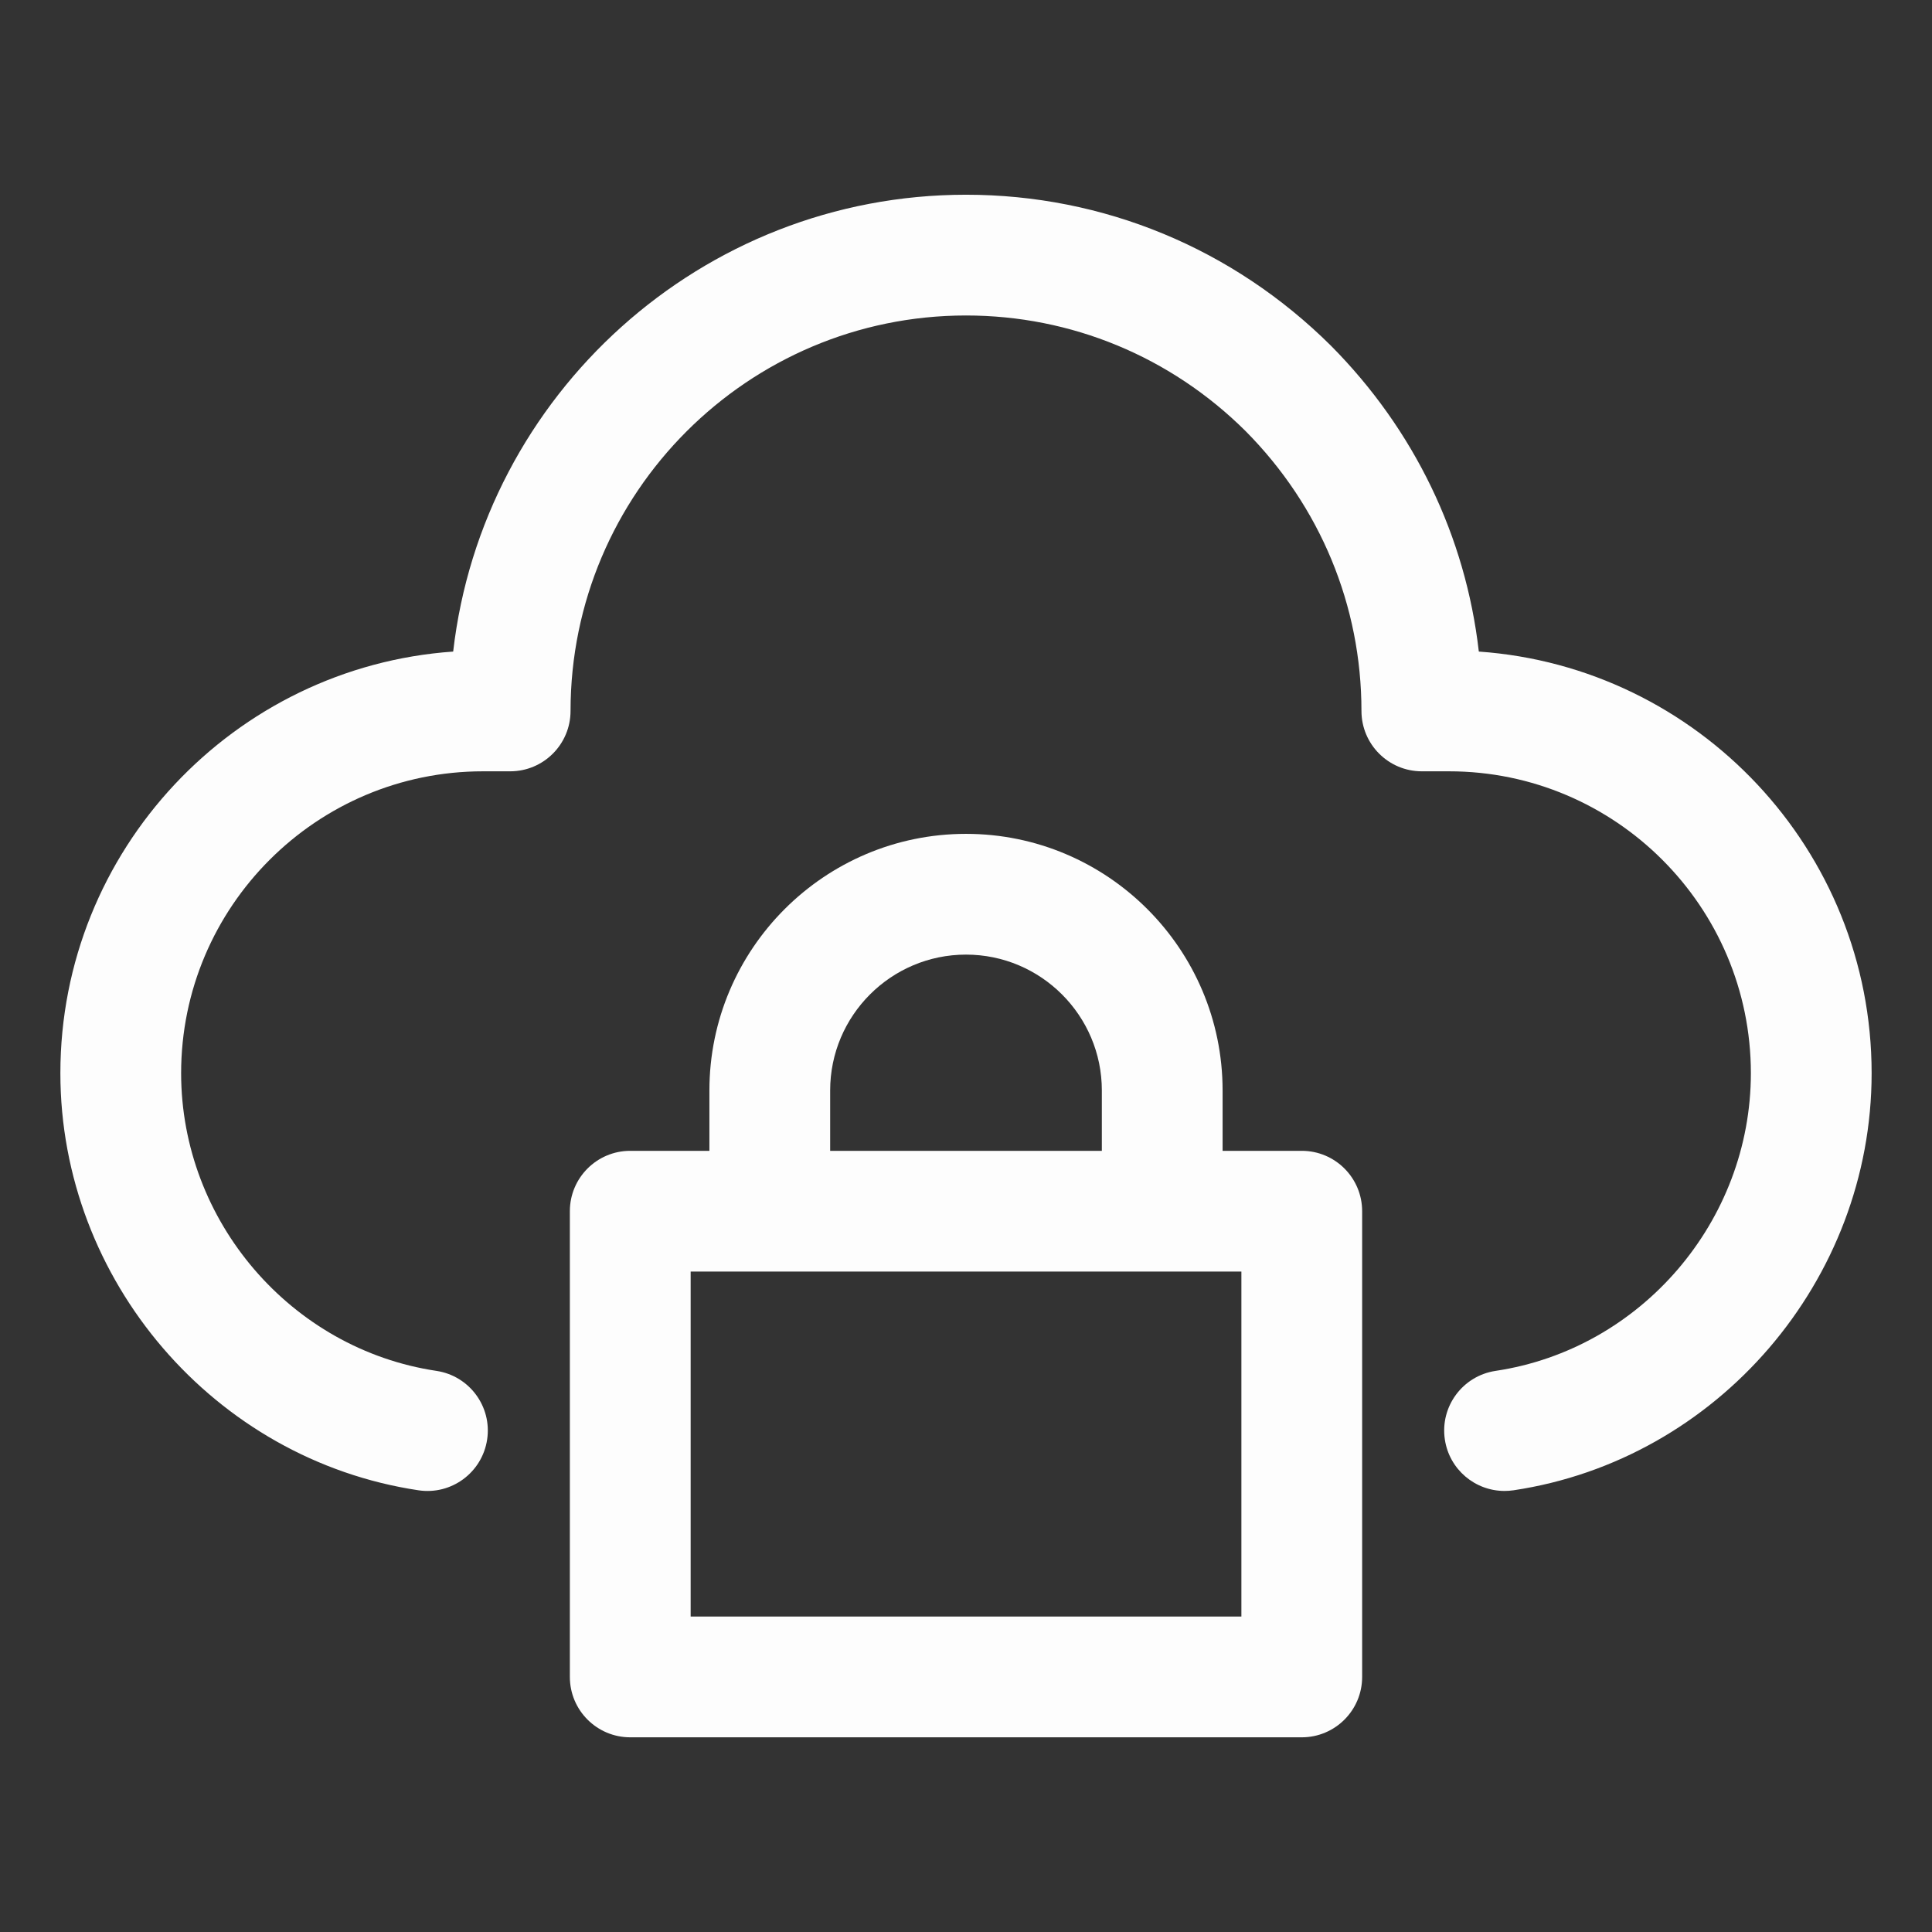
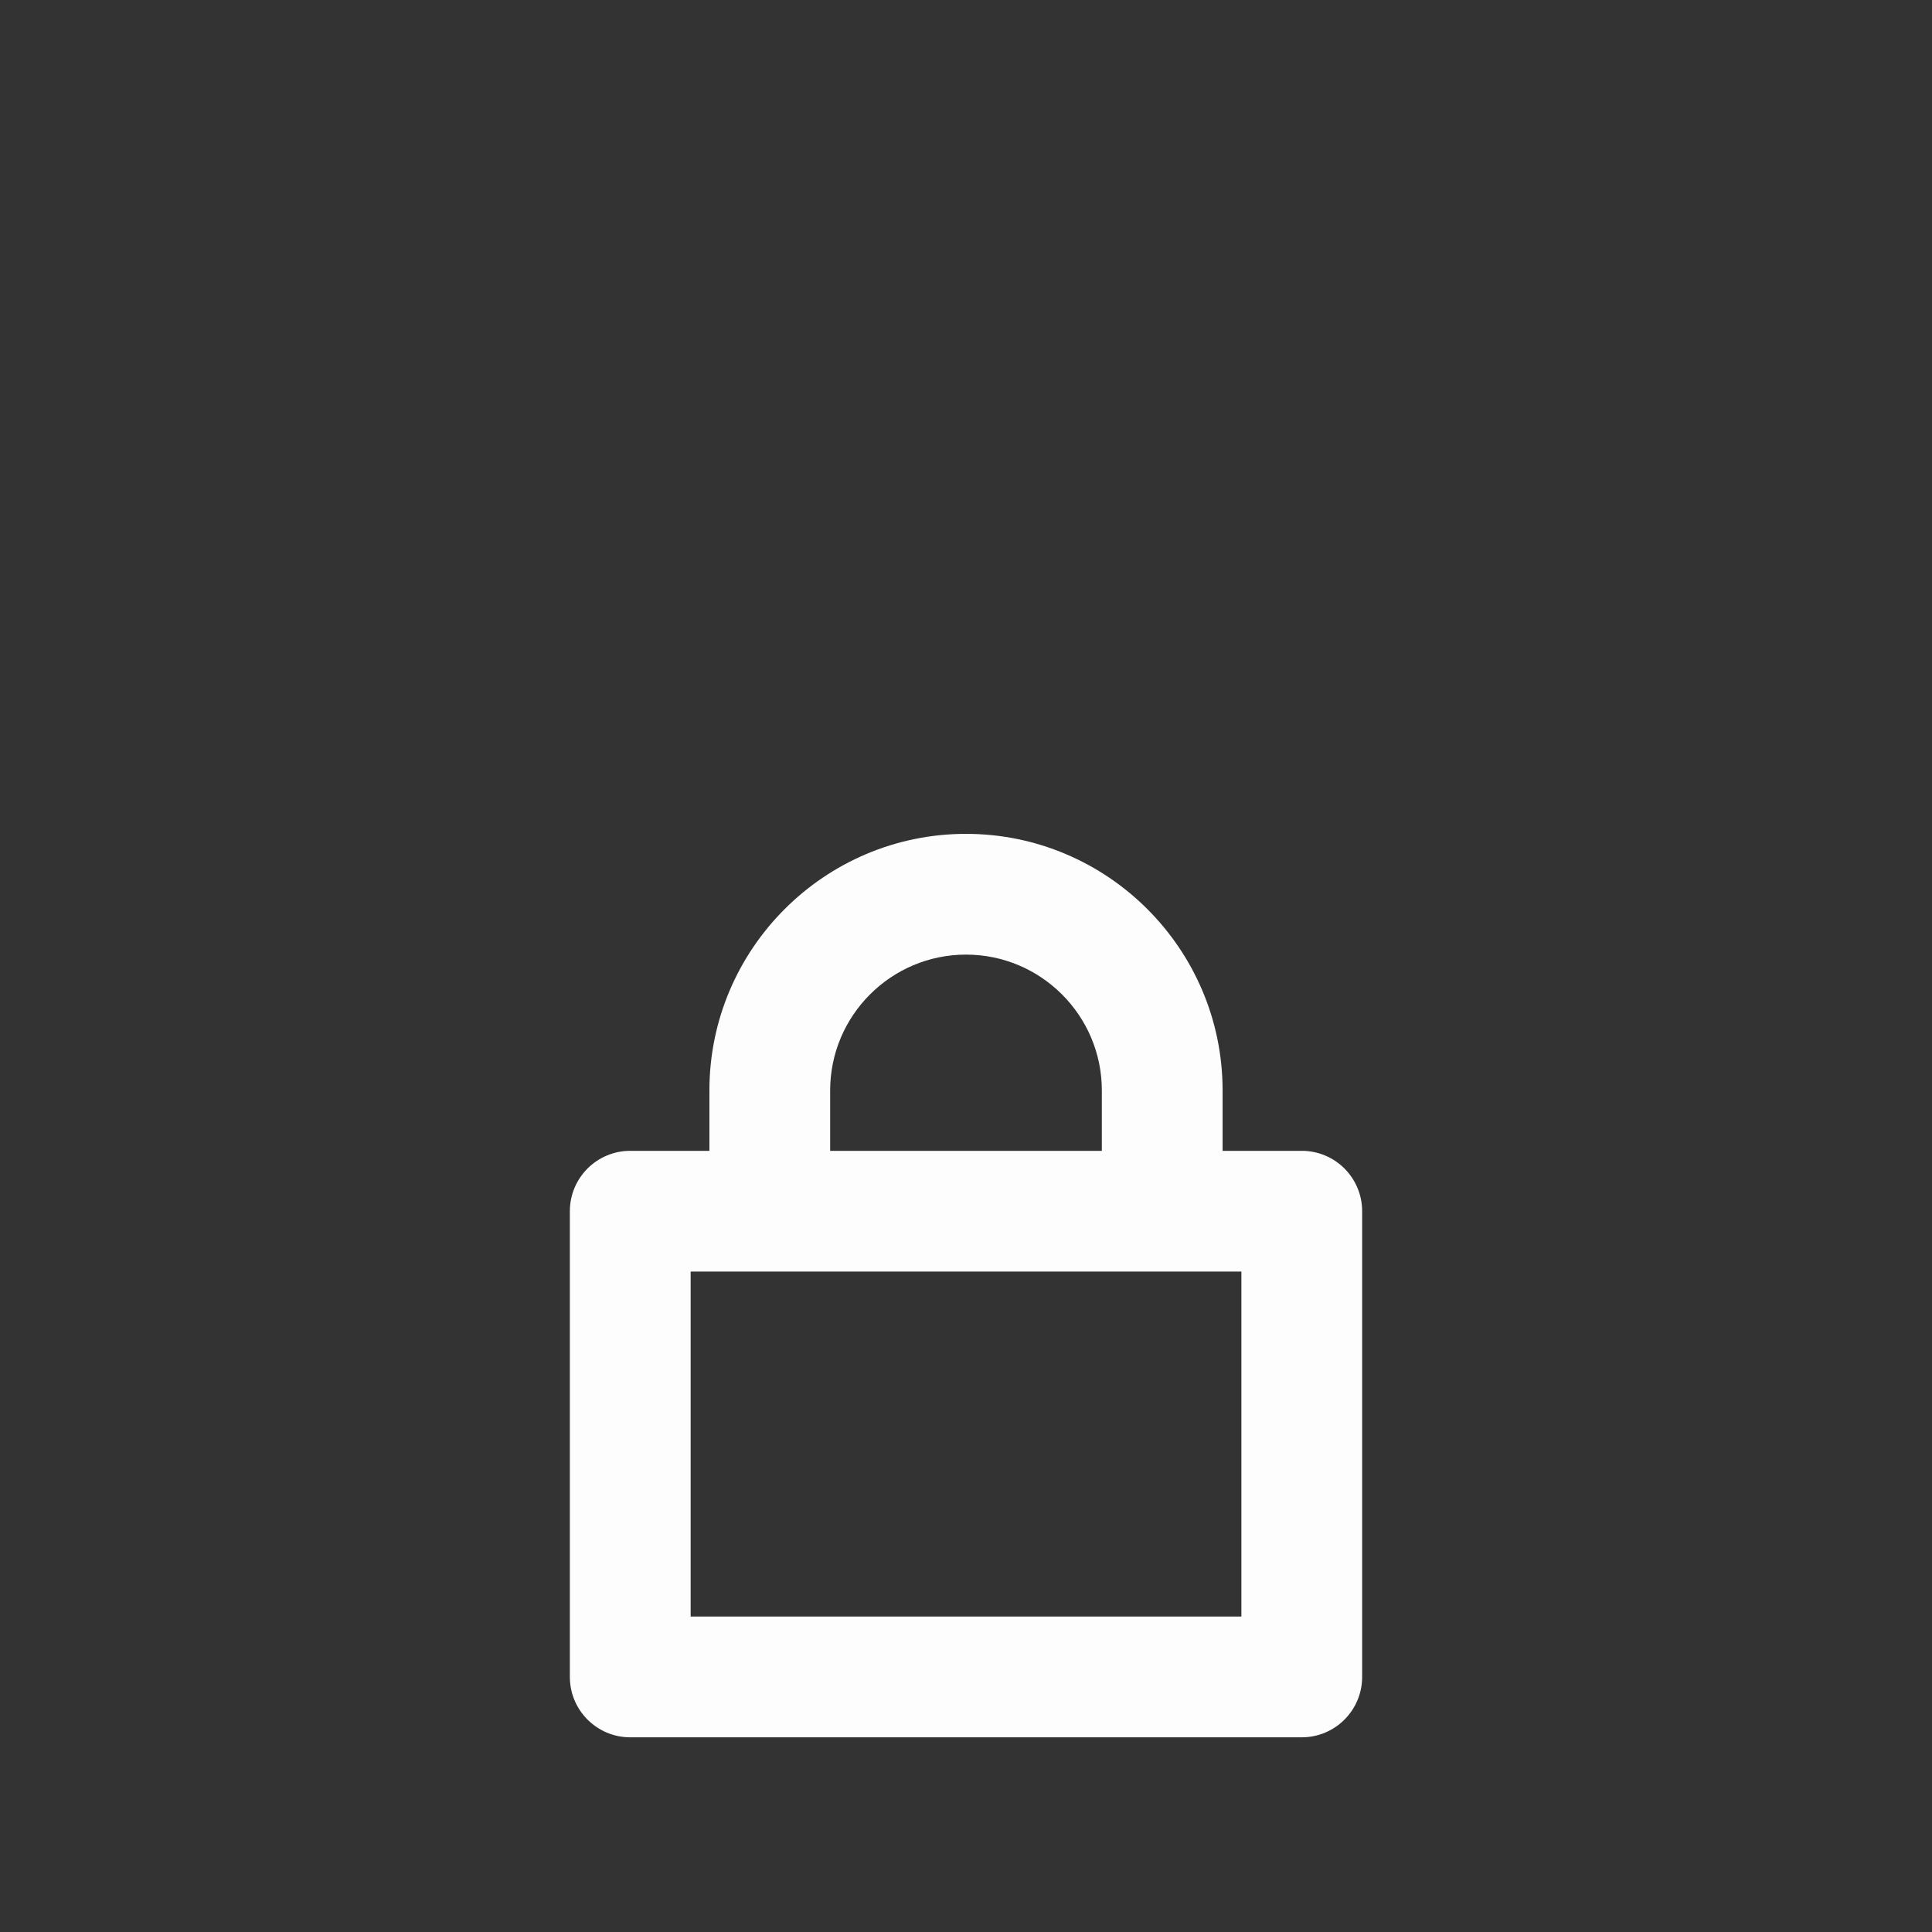
<svg xmlns="http://www.w3.org/2000/svg" width="48" height="48" viewBox="0 0 48 48" fill="none">
  <rect x="0" y="0" width="48" height="48" fill="#333333" stroke="none" />
-   <path d="M36.741 16.188C36.414 13.332 35.14 10.677 33.067 8.589C30.631 6.17 27.411 4.838 24 4.838C17.427 4.838 11.993 9.809 11.259 16.188C5.814 16.569 1.5 21.122 1.5 26.663C1.5 31.811 5.325 36.267 10.398 37.026C11.216 37.149 11.98 36.584 12.103 35.764C12.226 34.946 11.662 34.182 10.842 34.059C7.227 33.518 4.5 30.338 4.5 26.663C4.5 22.527 7.865 19.163 12 19.163H12.675C13.504 19.163 14.175 18.491 14.175 17.663C14.175 12.246 18.583 7.838 24 7.838C26.613 7.838 29.083 8.86 30.946 10.71C32.802 12.58 33.825 15.049 33.825 17.663C33.825 18.491 34.496 19.163 35.325 19.163H36C40.135 19.163 43.5 22.527 43.5 26.663C43.5 30.338 40.773 33.518 37.158 34.059C36.338 34.182 35.774 34.946 35.897 35.764C36.008 36.508 36.648 37.042 37.378 37.042C37.452 37.042 37.526 37.037 37.602 37.026C42.675 36.267 46.5 31.811 46.5 26.663C46.5 21.122 42.186 16.57 36.741 16.188Z" fill="#FDFDFD" />
  <path d="M24 20.717C20.485 20.717 17.625 23.577 17.625 27.092V28.592H15.658C14.83 28.592 14.158 29.263 14.158 30.092V41.663C14.158 42.491 14.83 43.163 15.658 43.163H32.342C33.17 43.163 33.842 42.491 33.842 41.663V30.092C33.842 29.263 33.17 28.592 32.342 28.592H30.375V27.092C30.375 23.577 27.515 20.717 24 20.717ZM20.625 27.092C20.625 25.231 22.139 23.717 24 23.717C25.861 23.717 27.375 25.231 27.375 27.092V28.592H20.625V27.092ZM30.842 40.163H17.159V31.592H19.125H28.875H30.842V40.163Z" fill="#FDFDFD" />
</svg>